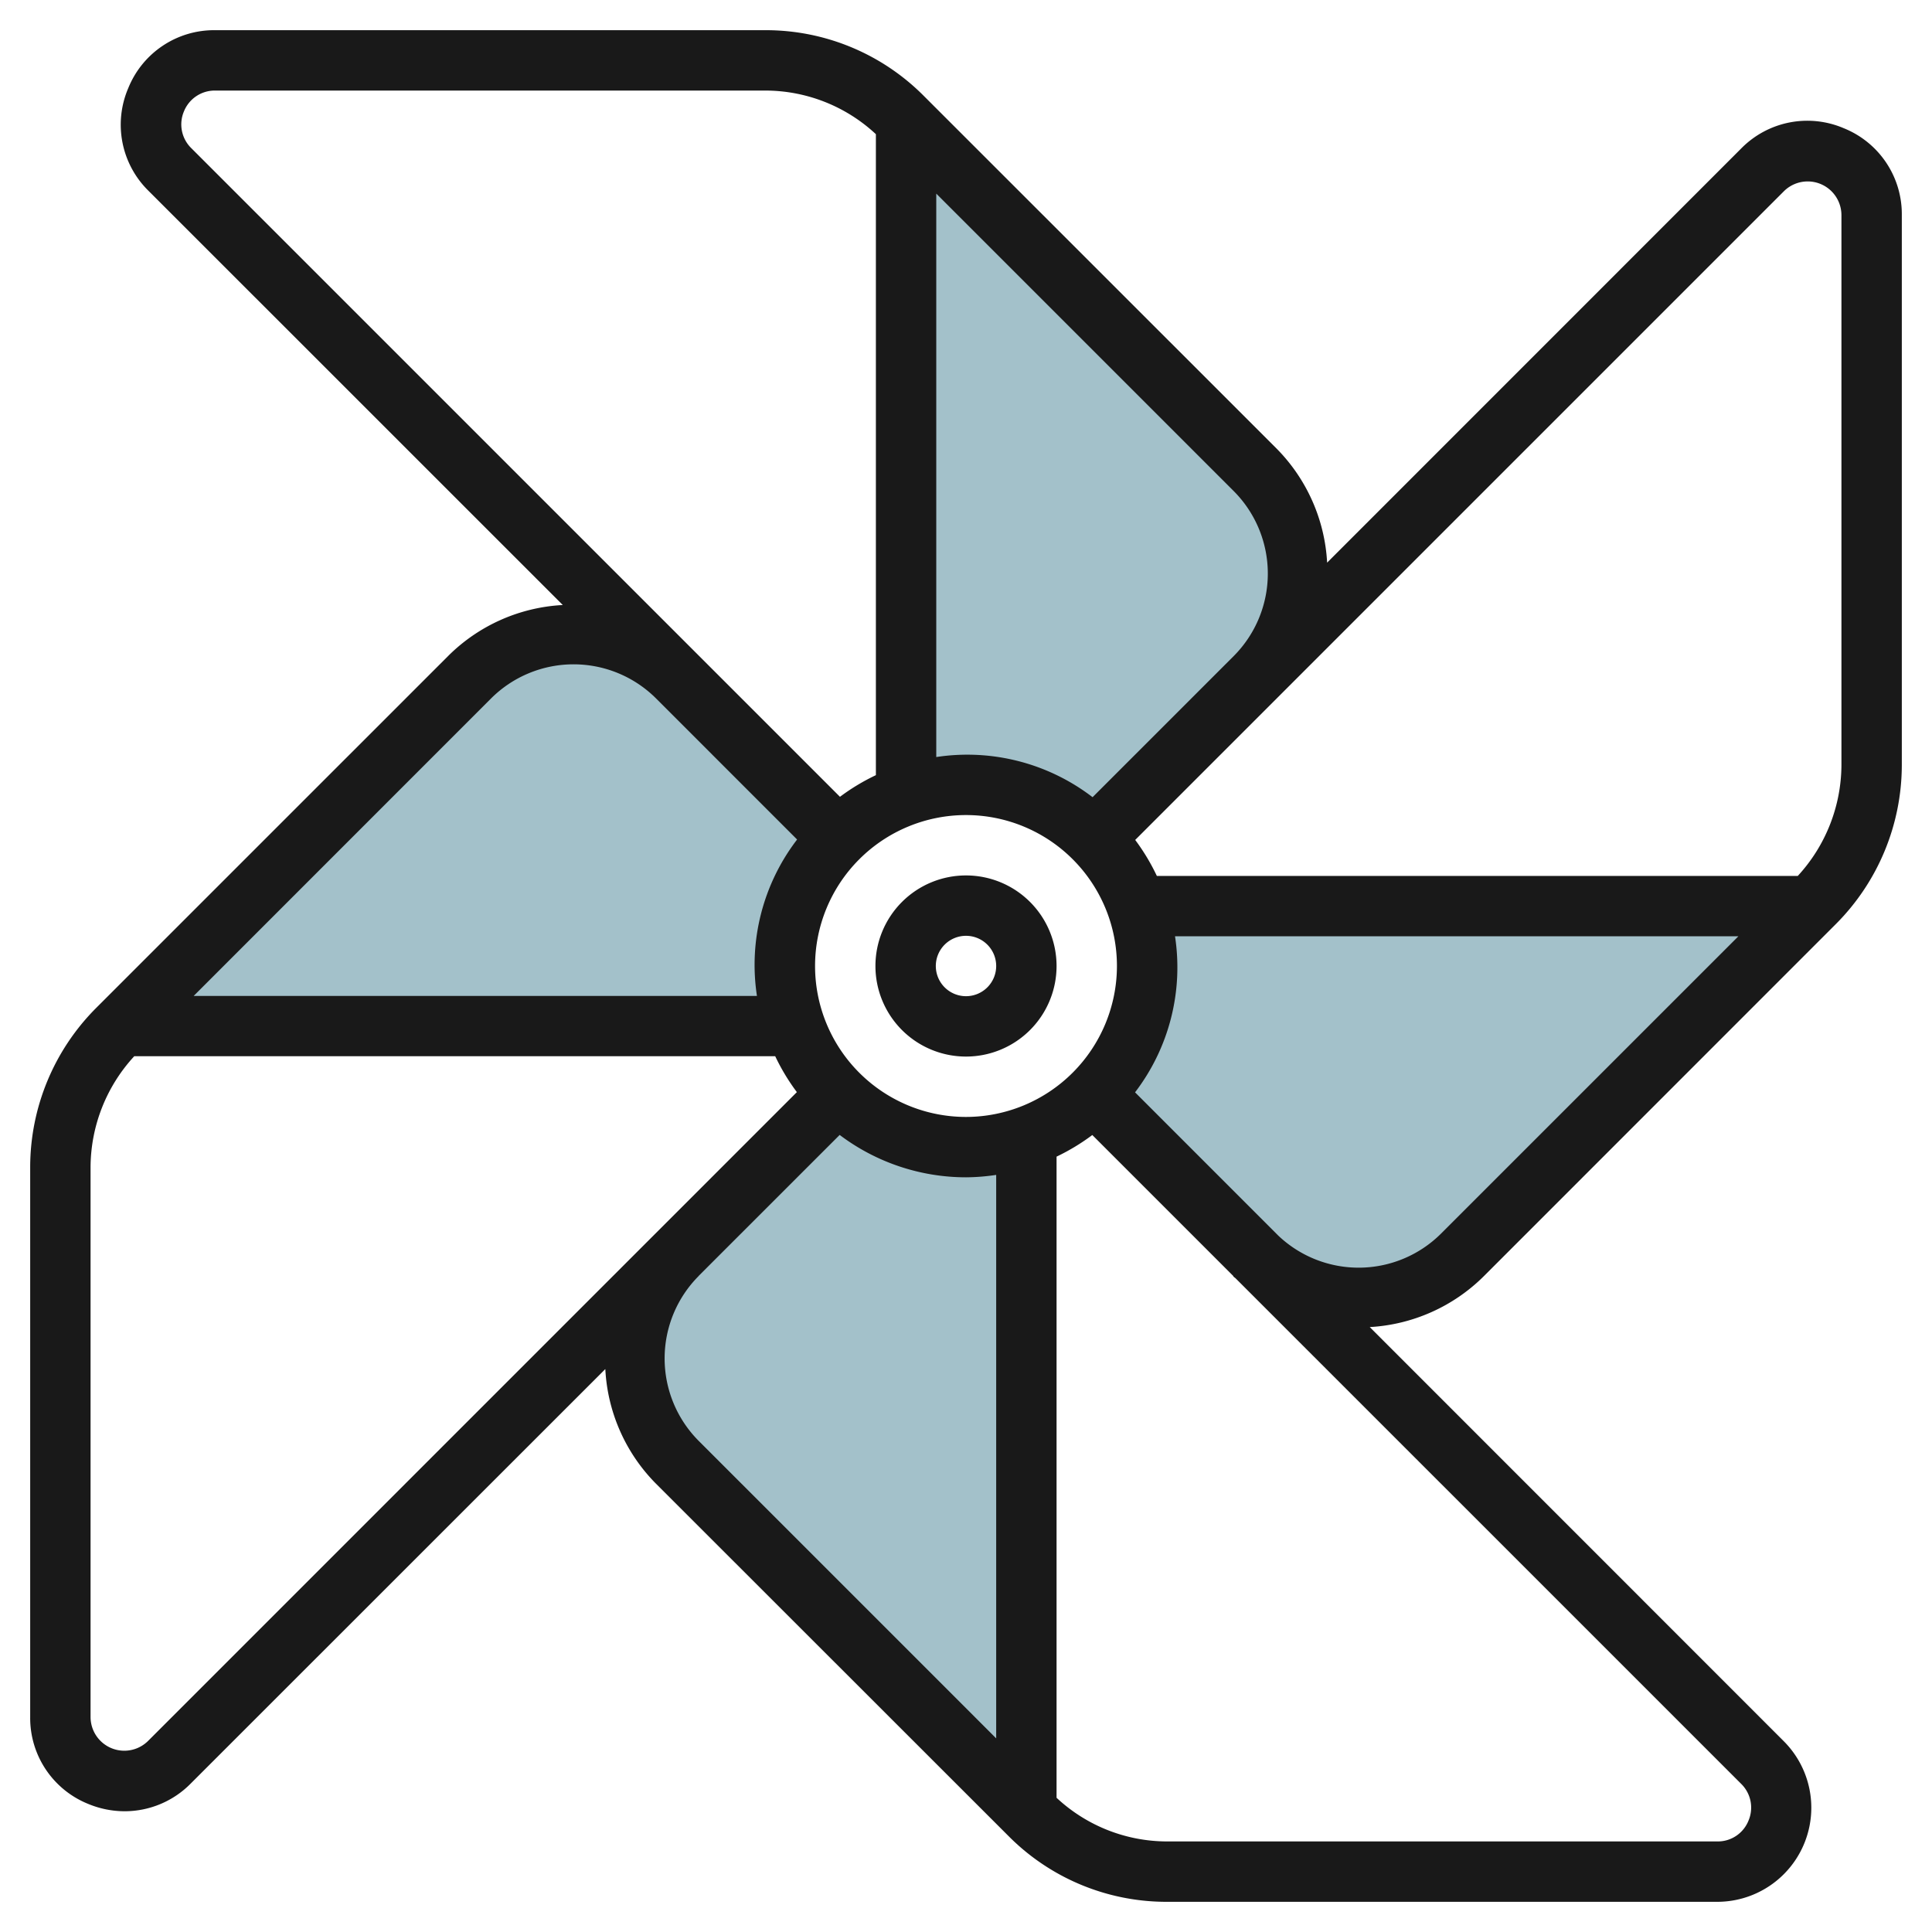
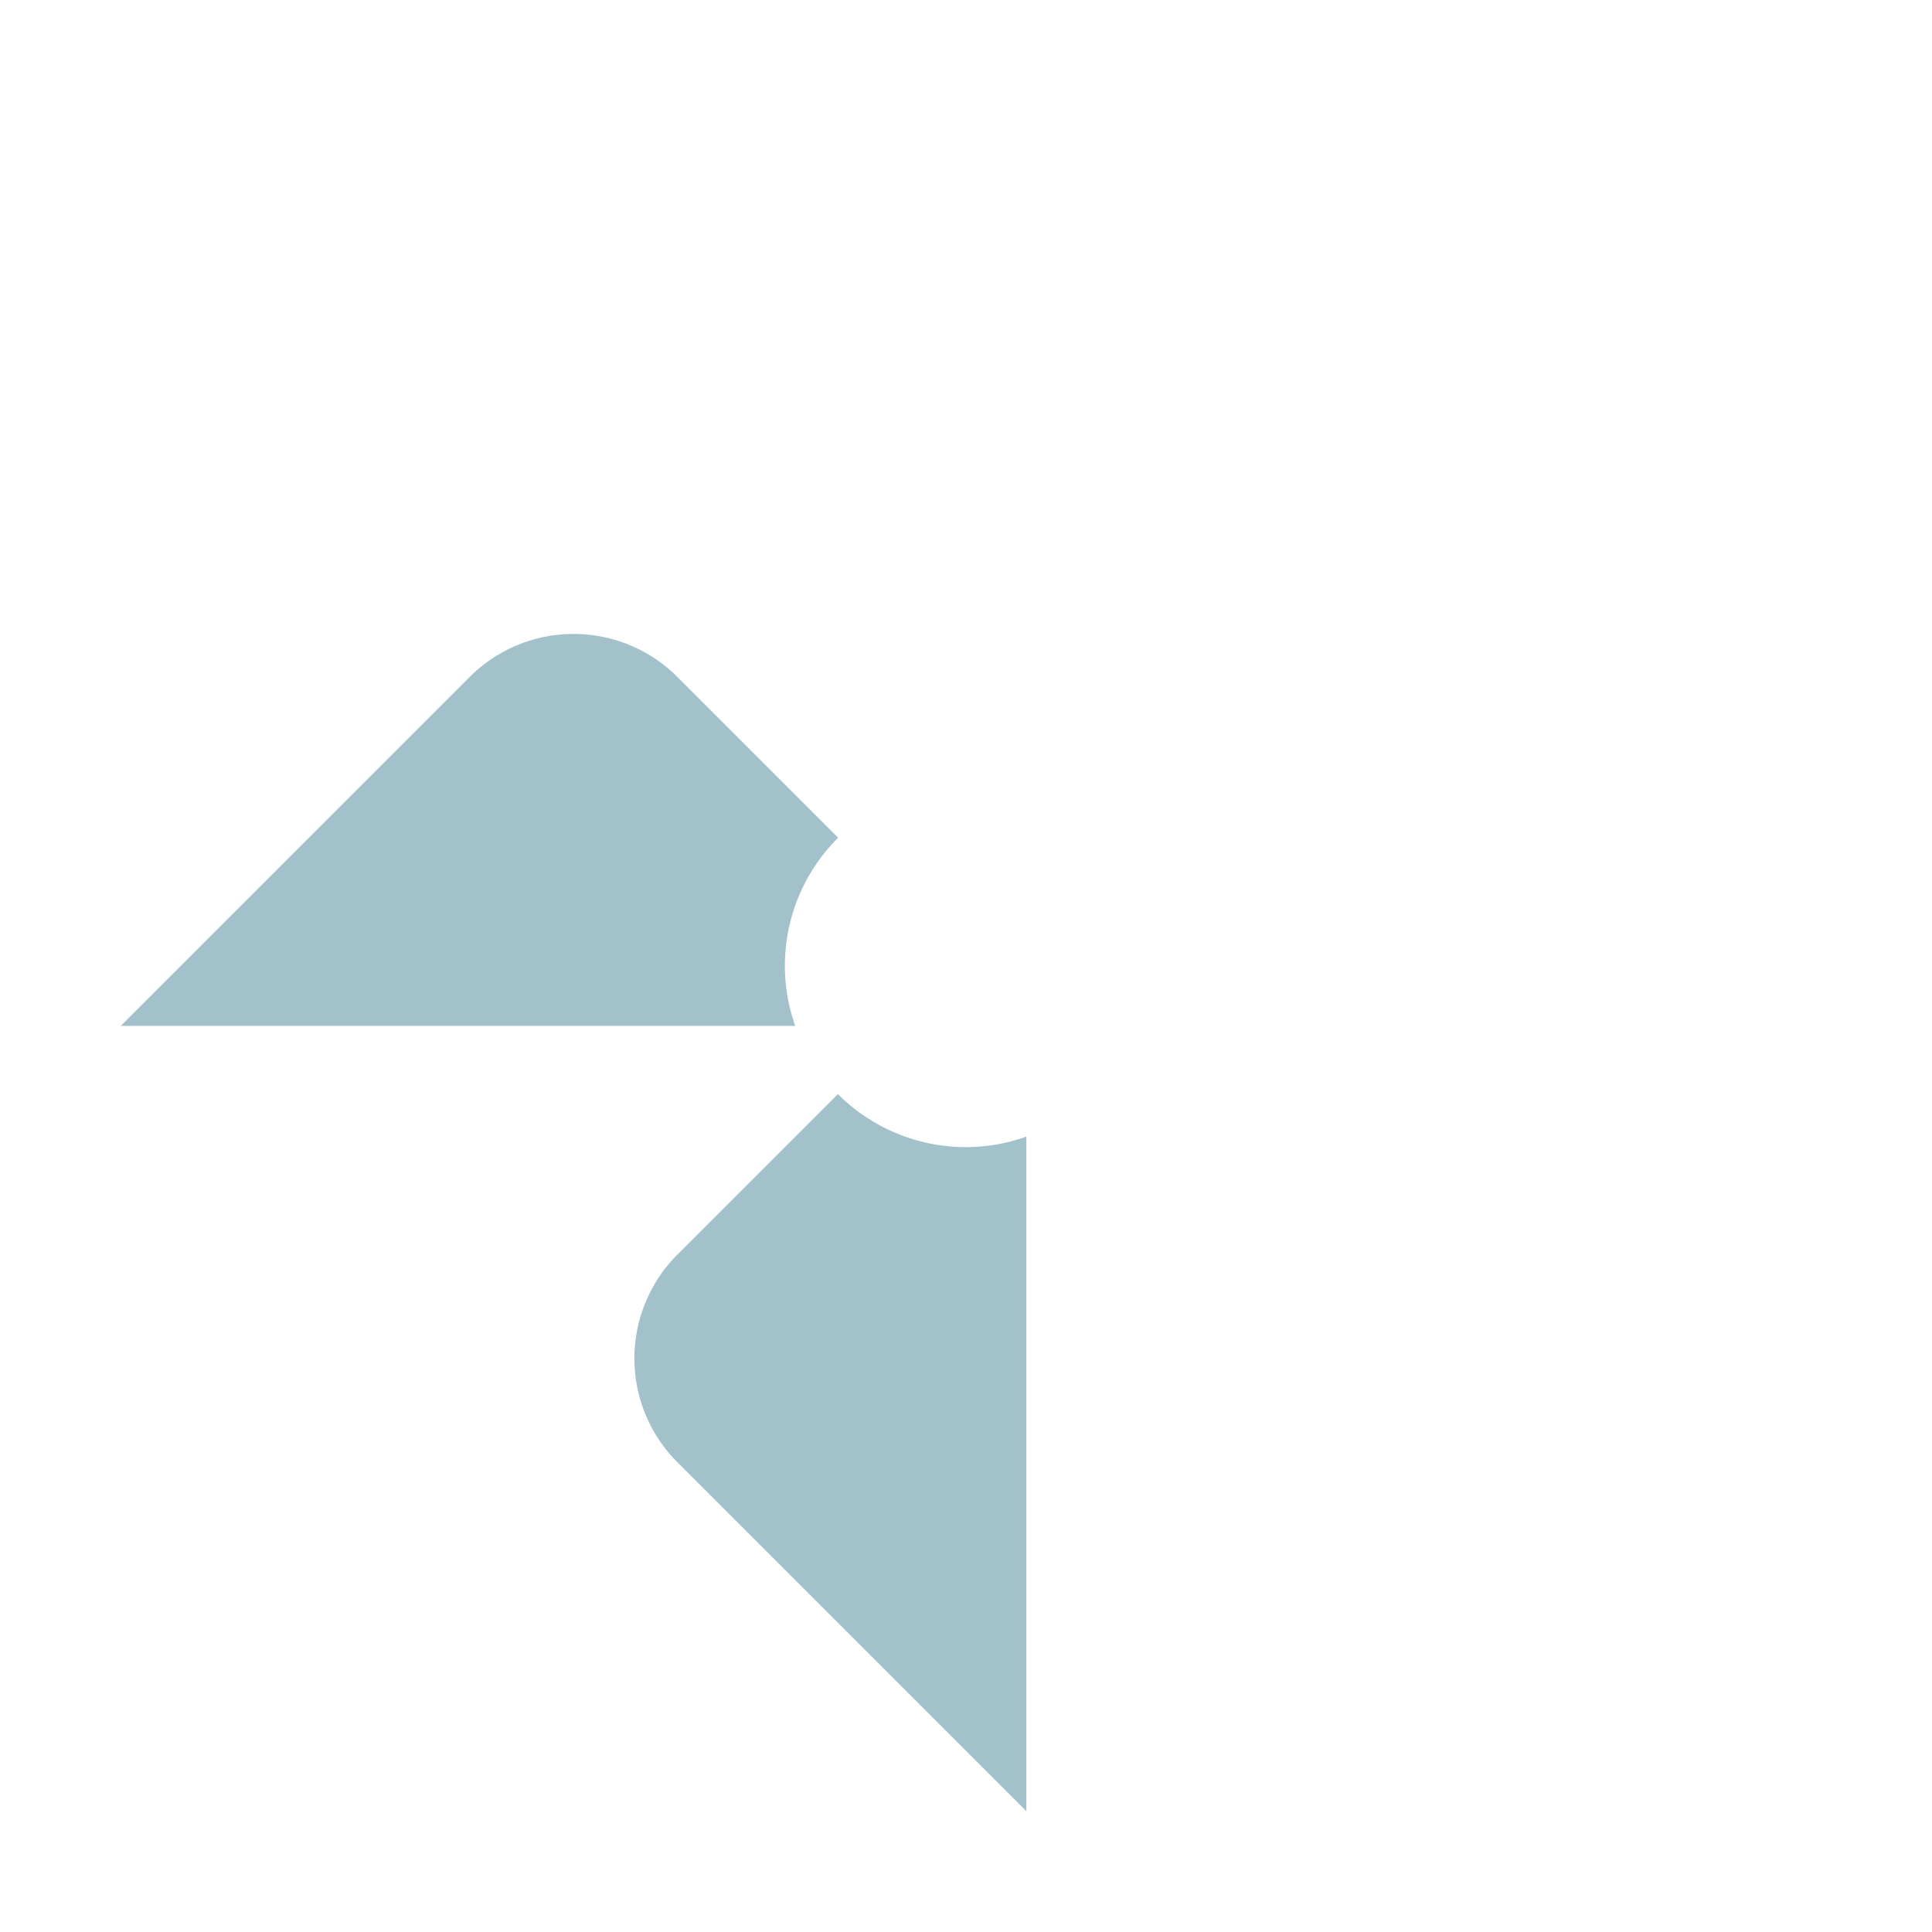
<svg xmlns="http://www.w3.org/2000/svg" id="Artboard_30" height="512" viewBox="0 0 64 64" width="512" data-name="Artboard 30">
  <g fill="#a3c1ca">
-     <path d="m41.575 15.56-11.56-11.56v22.342a5.975 5.975 0 0 1 6.235 1.422l5.325-5.325a4.865 4.865 0 0 0 0-6.879z" />
-     <path d="m37.658 30.01a5.974 5.974 0 0 1 -1.418 6.238l5.32 5.322a4.865 4.865 0 0 0 6.88 0l11.56-11.56z" />
    <path d="m32 38a5.985 5.985 0 0 1 -4.243-1.757l-5.317 5.317a4.865 4.865 0 0 0 0 6.88l11.56 11.56v-22.349a5.971 5.971 0 0 1 -2 .349z" />
    <path d="m26 32a5.981 5.981 0 0 1 1.765-4.25l-5.325-5.325a4.865 4.865 0 0 0 -6.88 0l-11.56 11.56h22.343a5.985 5.985 0 0 1 -.343-1.985z" />
  </g>
-   <path d="m32 29a3 3 0 1 0 3 3 3 3 0 0 0 -3-3zm0 4a1 1 0 1 1 1-1 1 1 0 0 1 -1 1z" fill="#191919" />
-   <path d="m61.076 4.247a3.069 3.069 0 0 0 -3.4.675l-13.713 13.716a5.819 5.819 0 0 0 -1.681-3.785l-11.682-11.678a7.373 7.373 0 0 0 -5.246-2.175h-18.228a3.066 3.066 0 0 0 -2.879 1.924 3.069 3.069 0 0 0 .675 3.4l13.721 13.718a5.809 5.809 0 0 0 -3.79 1.681l-11.678 11.677a7.471 7.471 0 0 0 -2.175 5.25v18.229a3.067 3.067 0 0 0 1.924 2.879 3.161 3.161 0 0 0 1.213.242 3.074 3.074 0 0 0 2.184-.921l13.731-13.727a5.814 5.814 0 0 0 1.681 3.8l11.679 11.673a7.369 7.369 0 0 0 5.249 2.175h18.228a3.117 3.117 0 0 0 2.2-5.321l-13.714-13.718a5.819 5.819 0 0 0 3.772-1.679l11.679-11.682a7.471 7.471 0 0 0 2.174-5.246v-18.228a3.067 3.067 0 0 0 -1.924-2.879zm-20.206 17.484-4.677 4.677a6.816 6.816 0 0 0 -5.178-1.33v-18.664l9.853 9.853a3.87 3.87 0 0 1 .002 5.464zm-8.87 15.269a5 5 0 1 1 5-5 5.006 5.006 0 0 1 -5 5zm-25.906-33.311a1.1 1.1 0 0 1 1.032-.689h18.228a5.376 5.376 0 0 1 3.661 1.445v21.233a6.951 6.951 0 0 0 -1.19.717l-21.489-21.488a1.1 1.1 0 0 1 -.242-1.218zm10.173 19.448a3.869 3.869 0 0 1 5.466 0l4.672 4.673a6.826 6.826 0 0 0 -1.33 5.182h-18.66zm-11.36 34.532a1.118 1.118 0 0 1 -1.907-.79v-18.229a5.451 5.451 0 0 1 1.447-3.661h21.233a6.943 6.943 0 0 0 .717 1.189zm18.24-15.4v-.006l4.668-4.667a6.952 6.952 0 0 0 4.185 1.404 7.026 7.026 0 0 0 1-.08v18.666l-9.853-9.853a3.869 3.869 0 0 1 0-5.466zm34.774 18.042a1.094 1.094 0 0 1 -1.032.689h-18.228a5.371 5.371 0 0 1 -3.661-1.446v-21.239a7 7 0 0 0 1.184-.716l4.676 4.676-.007.007c.026.026.057.043.083.069l16.743 16.742a1.1 1.1 0 0 1 .242 1.218zm-10.188-19.443a3.866 3.866 0 0 1 -5.383.068l-4.75-4.751a6.813 6.813 0 0 0 1.324-5.169h18.662zm13.267-15.514a5.456 5.456 0 0 1 -1.446 3.662h-21.232a6.969 6.969 0 0 0 -.717-1.192l4.677-4.677 16.811-16.811a1.118 1.118 0 0 1 1.907.79z" fill="#191919" />
</svg>